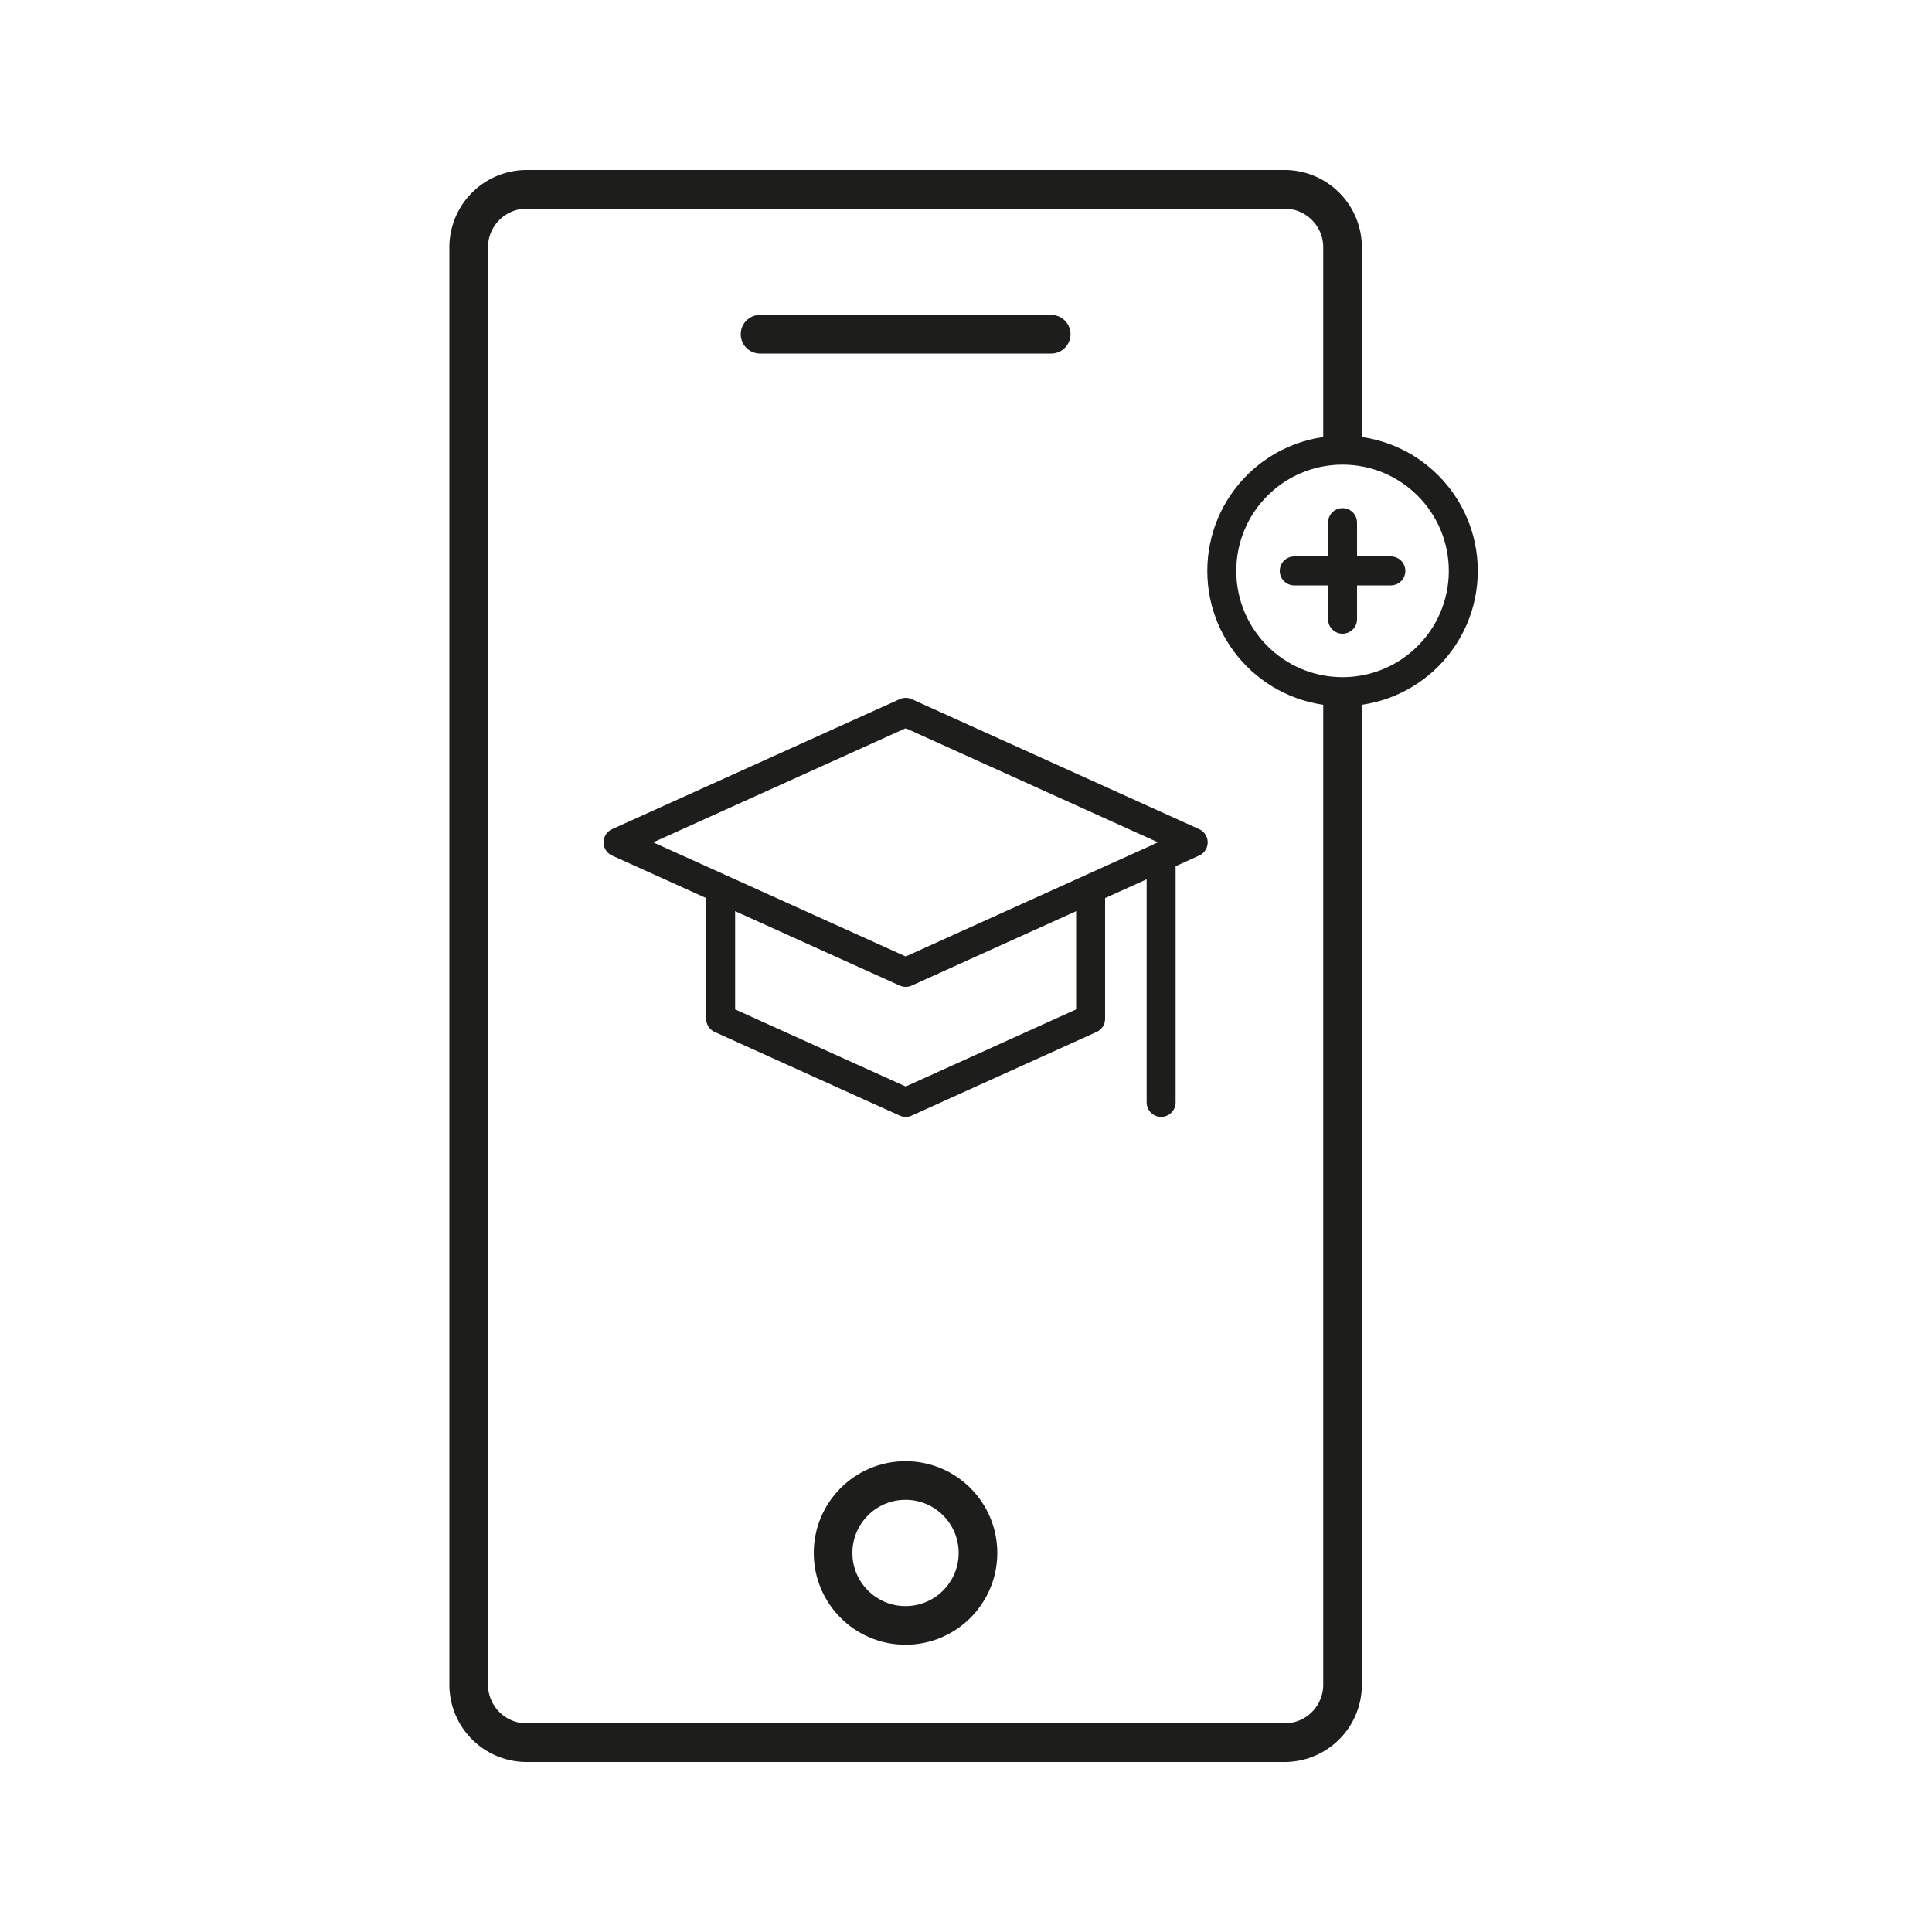
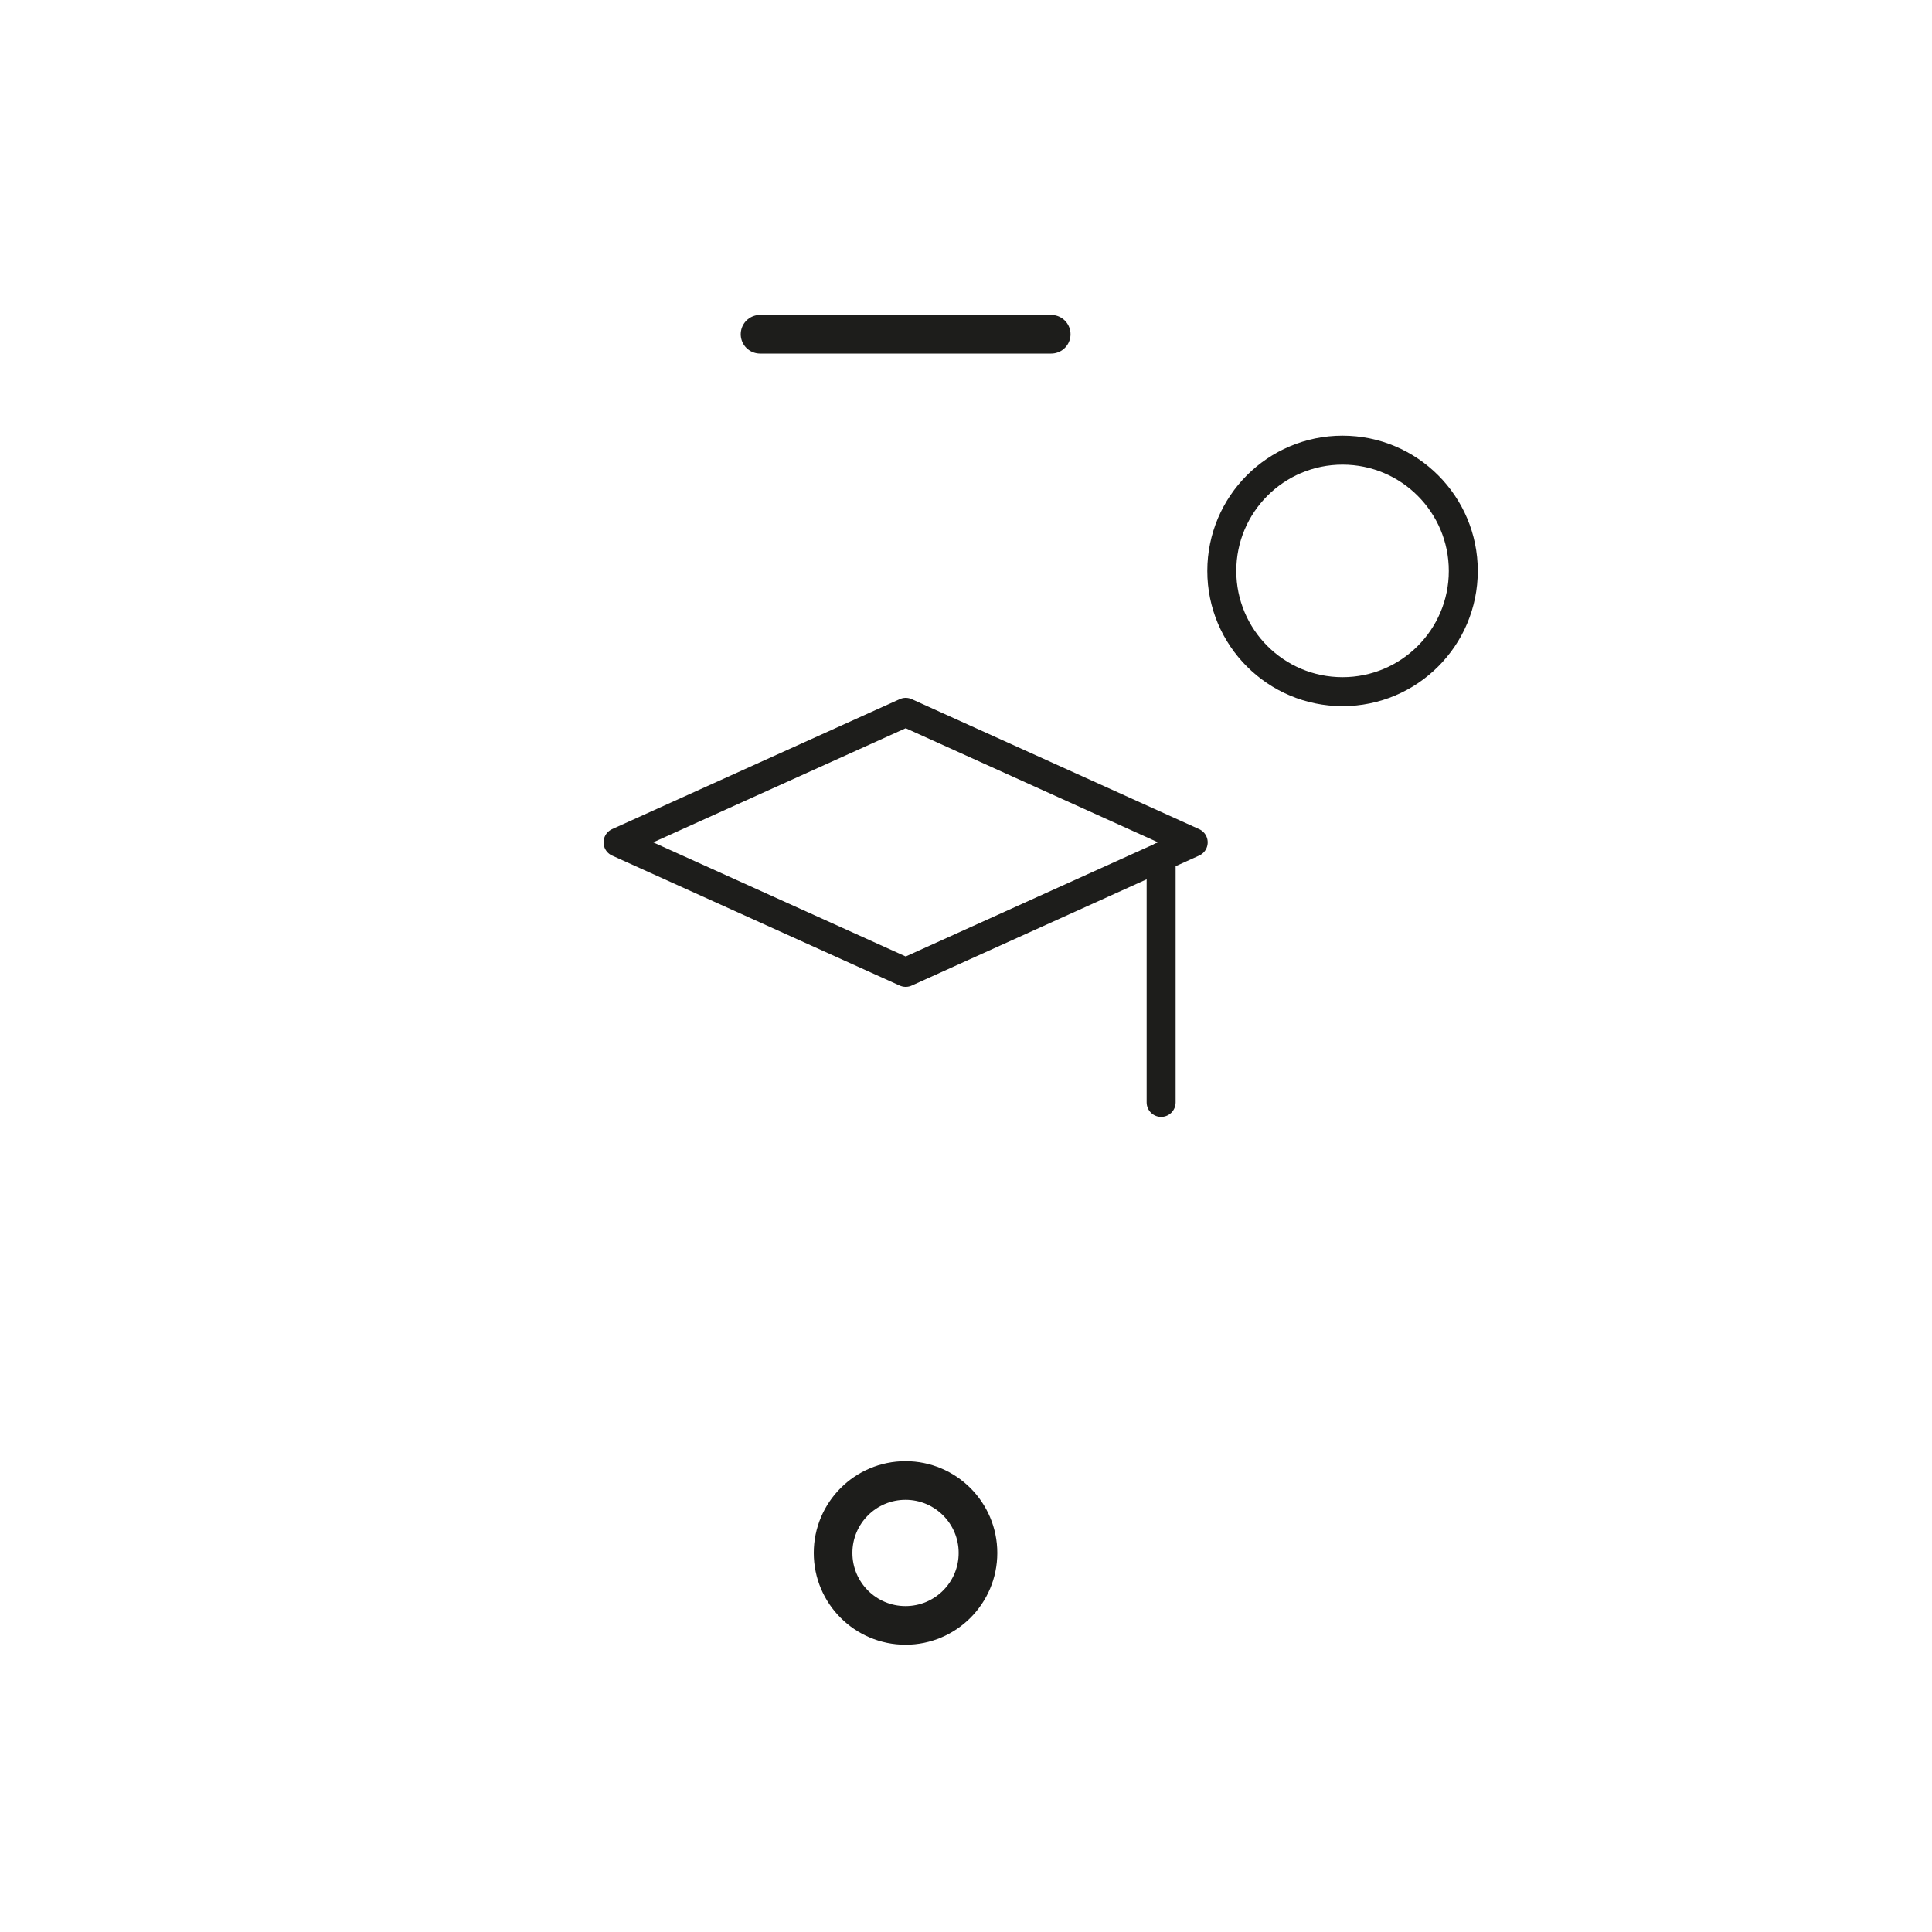
<svg xmlns="http://www.w3.org/2000/svg" id="icon_4" data-name="icon 4" viewBox="0 0 100 100">
  <defs>
    <style>.cls-1,.cls-2,.cls-3,.cls-4,.cls-5{fill:none;stroke:#1d1d1b;}.cls-1,.cls-2{stroke-linejoin:round;}.cls-1,.cls-2,.cls-4{stroke-width:1.5px;}.cls-2,.cls-4,.cls-5{stroke-linecap:round;}.cls-3,.cls-4,.cls-5{stroke-miterlimit:10;}.cls-3,.cls-5{stroke-width:2px;}</style>
  </defs>
  <polygon class="cls-1" points="31.99 43.6 46.88 50.33 61.76 43.6 46.88 36.87 31.99 43.6" />
-   <polyline class="cls-1" points="37.3 46 37.3 52.73 46.88 57.06 56.45 52.73 56.45 46" />
  <line class="cls-2" x1="60.1" y1="44.35" x2="60.1" y2="57.06" />
-   <path class="cls-3" d="M69.49,23.3V12.8a3,3,0,0,0-3-3H27.26a3,3,0,0,0-3,3V87.2a3,3,0,0,0,3,3H66.49a3,3,0,0,0,3-3V35.8" />
  <circle class="cls-4" cx="69.49" cy="29.55" r="6.25" />
-   <line class="cls-4" x1="69.49" y1="32.05" x2="69.49" y2="27.05" />
-   <line class="cls-4" x1="66.99" y1="29.55" x2="71.99" y2="29.55" />
  <circle class="cls-5" cx="46.87" cy="80.38" r="3.75" />
  <line class="cls-5" x1="39.34" y1="17.3" x2="54.41" y2="17.3" />
</svg>